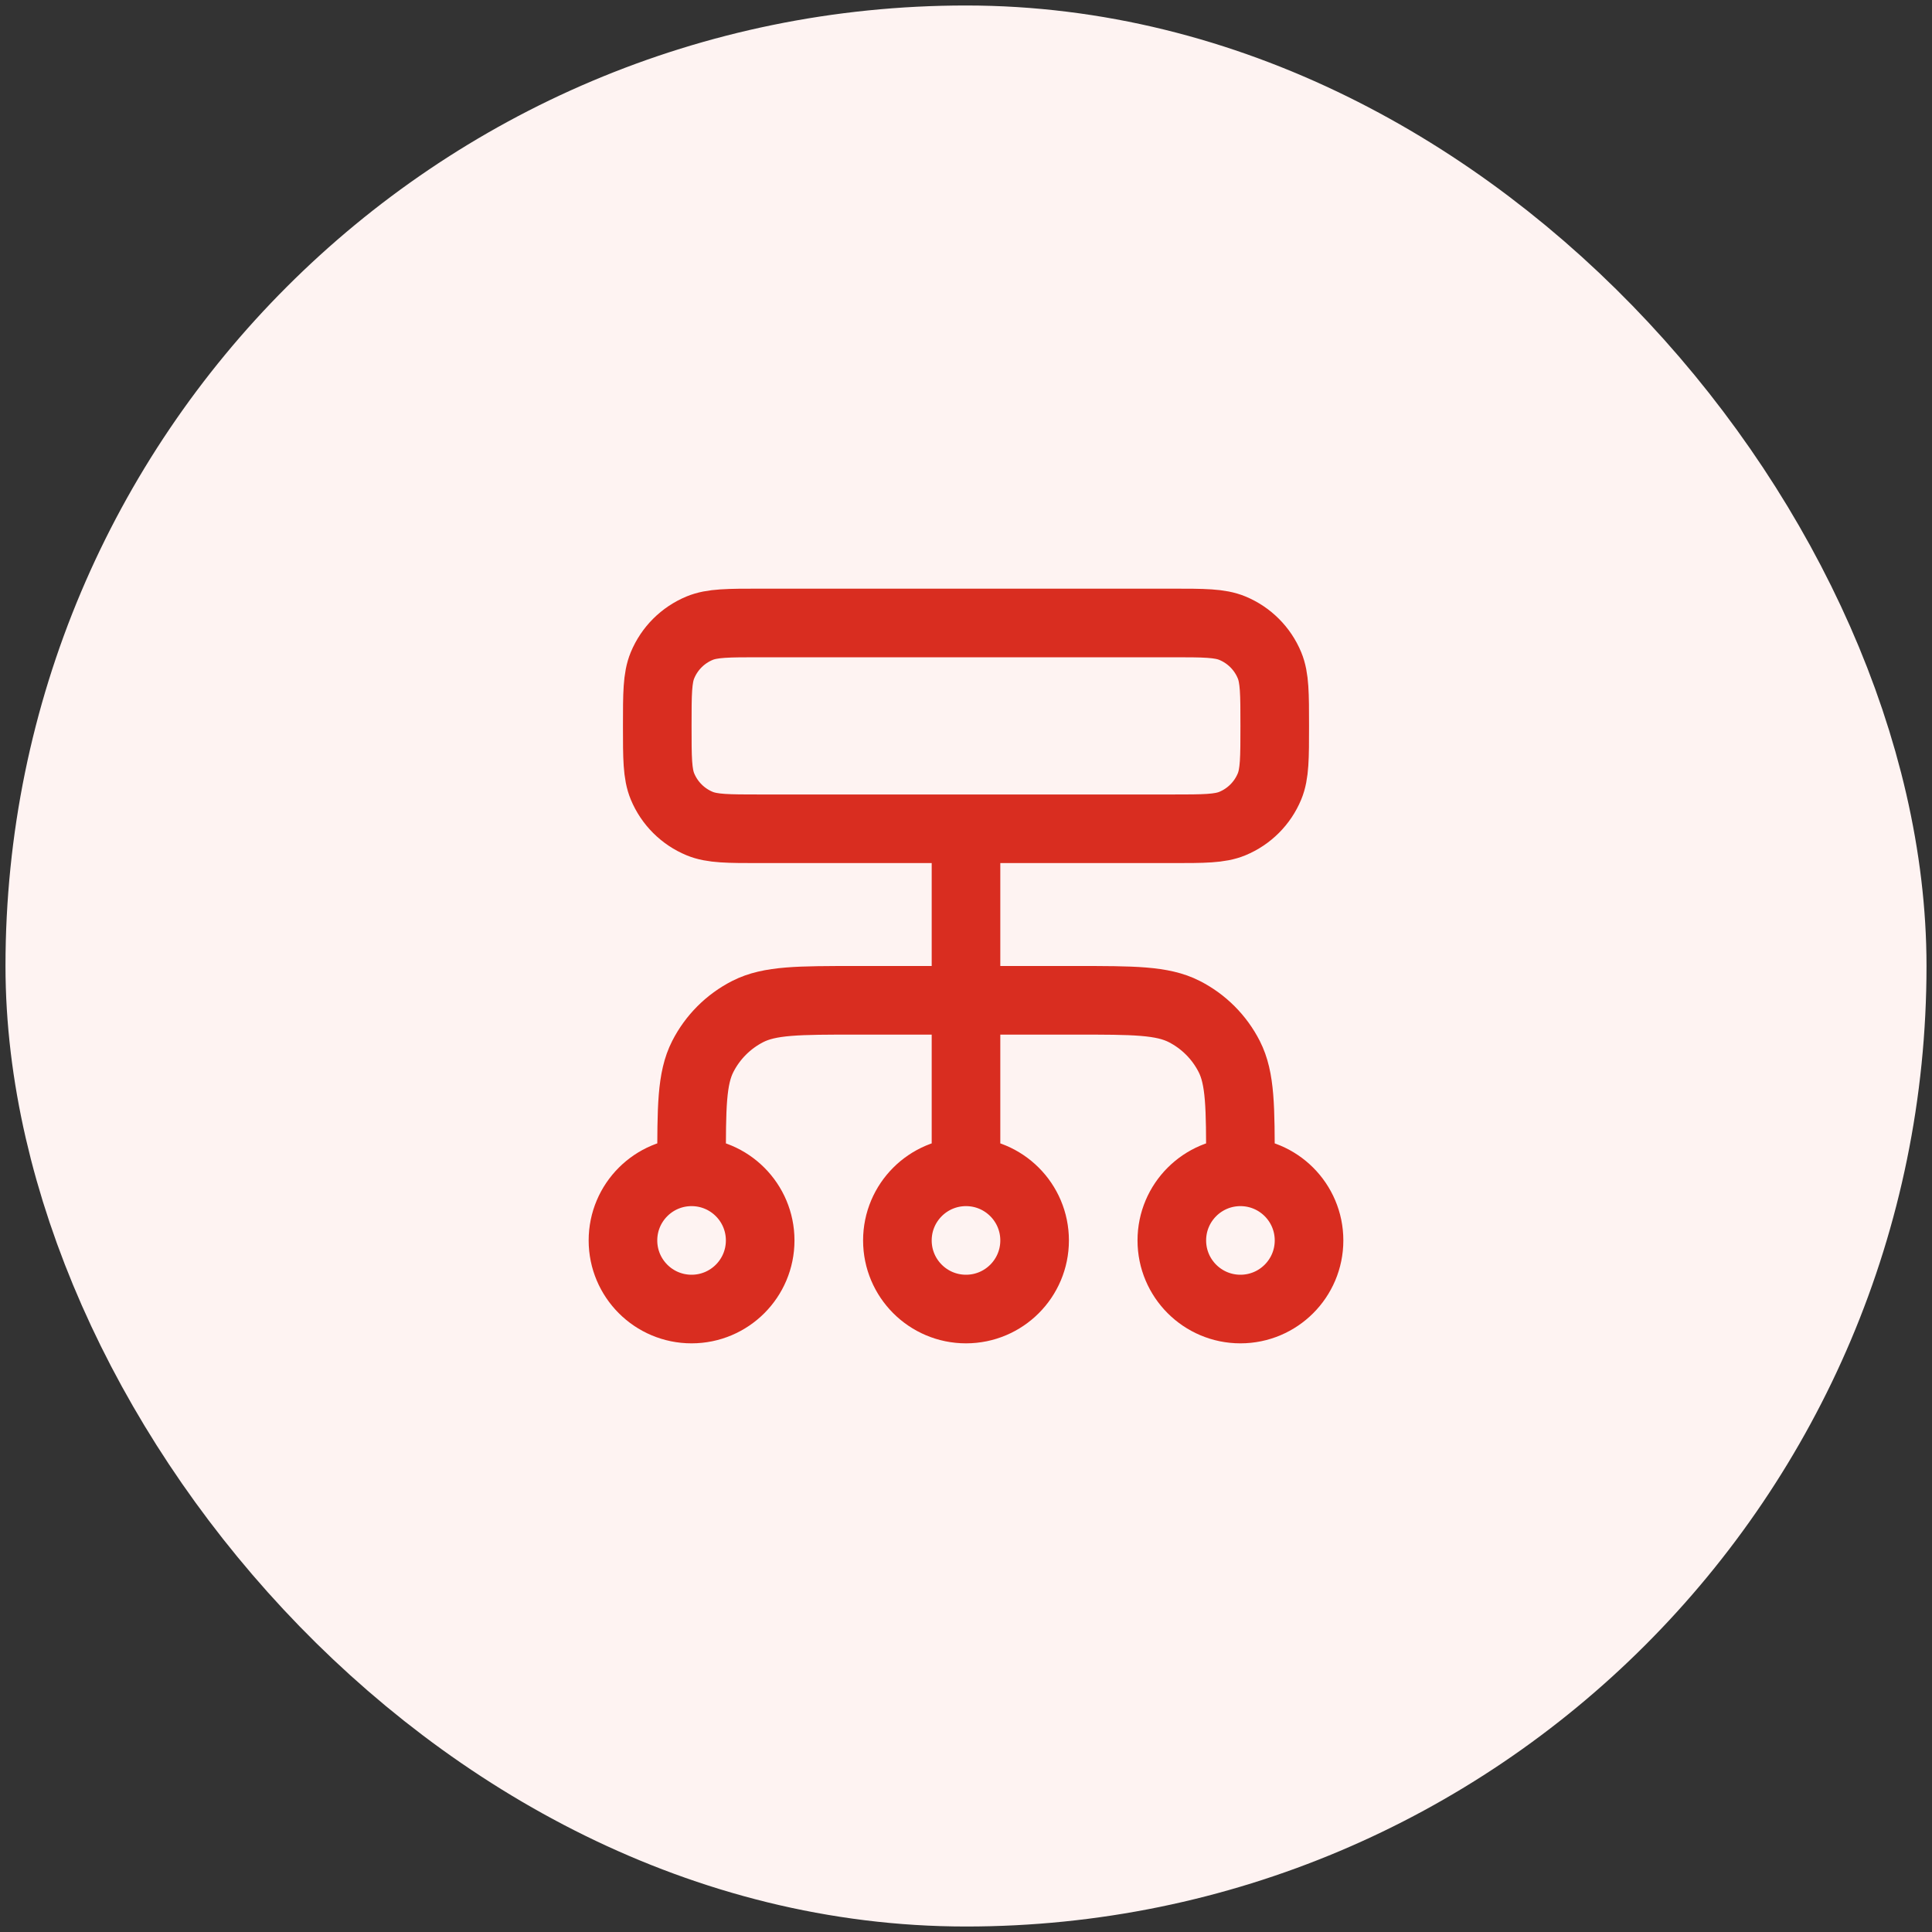
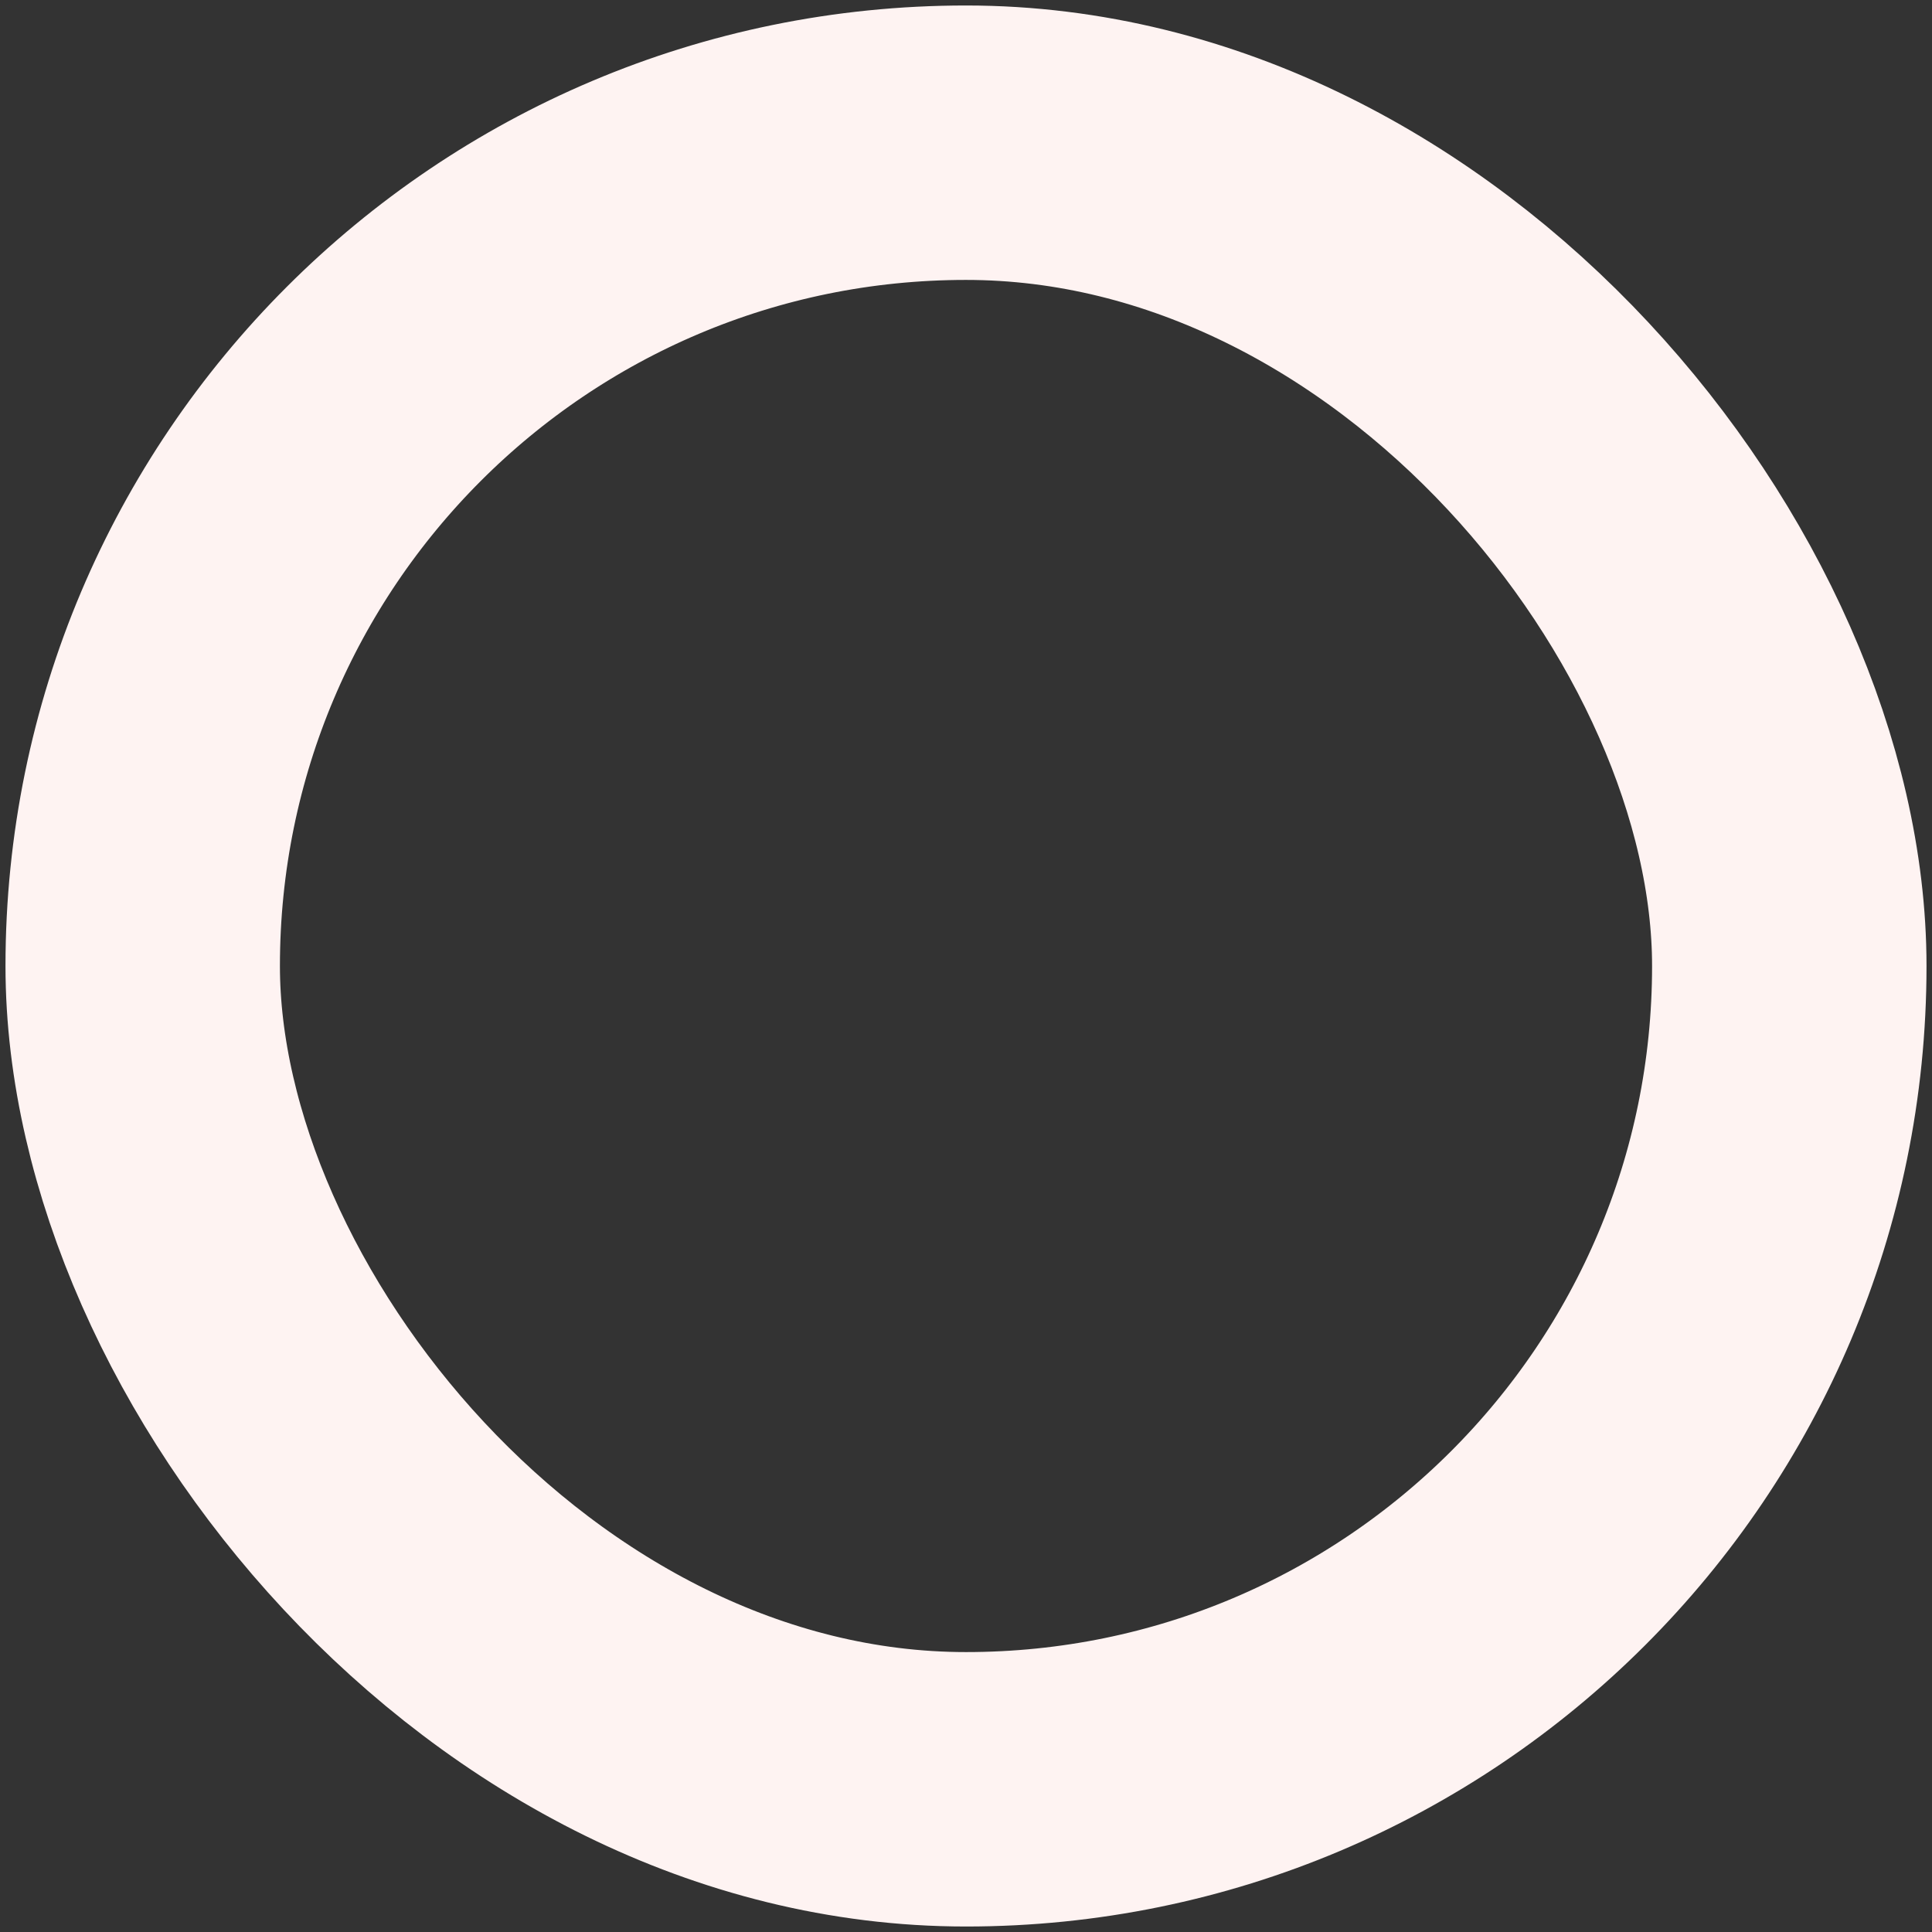
<svg xmlns="http://www.w3.org/2000/svg" width="176" height="176" viewBox="0 0 176 176" fill="none">
  <rect x="0" y="0" width="176" height="176" fill="#333333" stroke="none" />
-   <rect x="13" y="13" width="150" height="150" rx="75" fill="#FEF3F2" />
  <rect x="13" y="13" width="150" height="150" rx="75" stroke="#FEF3F2" stroke-width="25" />
-   <path d="M63 106.75V106.125C63 100.875 63 98.249 64.022 96.244C64.921 94.48 66.355 93.046 68.119 92.147C70.124 91.125 72.749 91.125 78 91.125H98C103.25 91.125 105.876 91.125 107.881 92.147C109.645 93.046 111.079 94.48 111.978 96.244C113 98.249 113 100.875 113 106.125V106.75M63 106.75C59.548 106.75 56.75 109.548 56.75 113C56.75 116.452 59.548 119.25 63 119.25C66.452 119.25 69.25 116.452 69.25 113C69.25 109.548 66.452 106.75 63 106.75ZM113 106.75C109.548 106.75 106.75 109.548 106.75 113C106.75 116.452 109.548 119.25 113 119.25C116.452 119.25 119.25 116.452 119.25 113C119.25 109.548 116.452 106.75 113 106.75ZM88 106.75C84.548 106.75 81.75 109.548 81.75 113C81.75 116.452 84.548 119.25 88 119.25C91.452 119.25 94.25 116.452 94.25 113C94.25 109.548 91.452 106.75 88 106.75ZM88 106.75V75.5M69.25 75.5H106.75C109.662 75.5 111.118 75.5 112.267 75.024C113.798 74.39 115.015 73.173 115.649 71.642C116.125 70.493 116.125 69.037 116.125 66.125C116.125 63.213 116.125 61.757 115.649 60.608C115.015 59.077 113.798 57.86 112.267 57.226C111.118 56.75 109.662 56.75 106.75 56.75H69.25C66.338 56.75 64.882 56.75 63.733 57.226C62.202 57.86 60.985 59.077 60.351 60.608C59.875 61.757 59.875 63.213 59.875 66.125C59.875 69.037 59.875 70.493 60.351 71.642C60.985 73.173 62.202 74.39 63.733 75.024C64.882 75.5 66.338 75.5 69.25 75.5Z" stroke="#D92D20" stroke-width="6.25" stroke-linecap="round" stroke-linejoin="round" />
</svg>